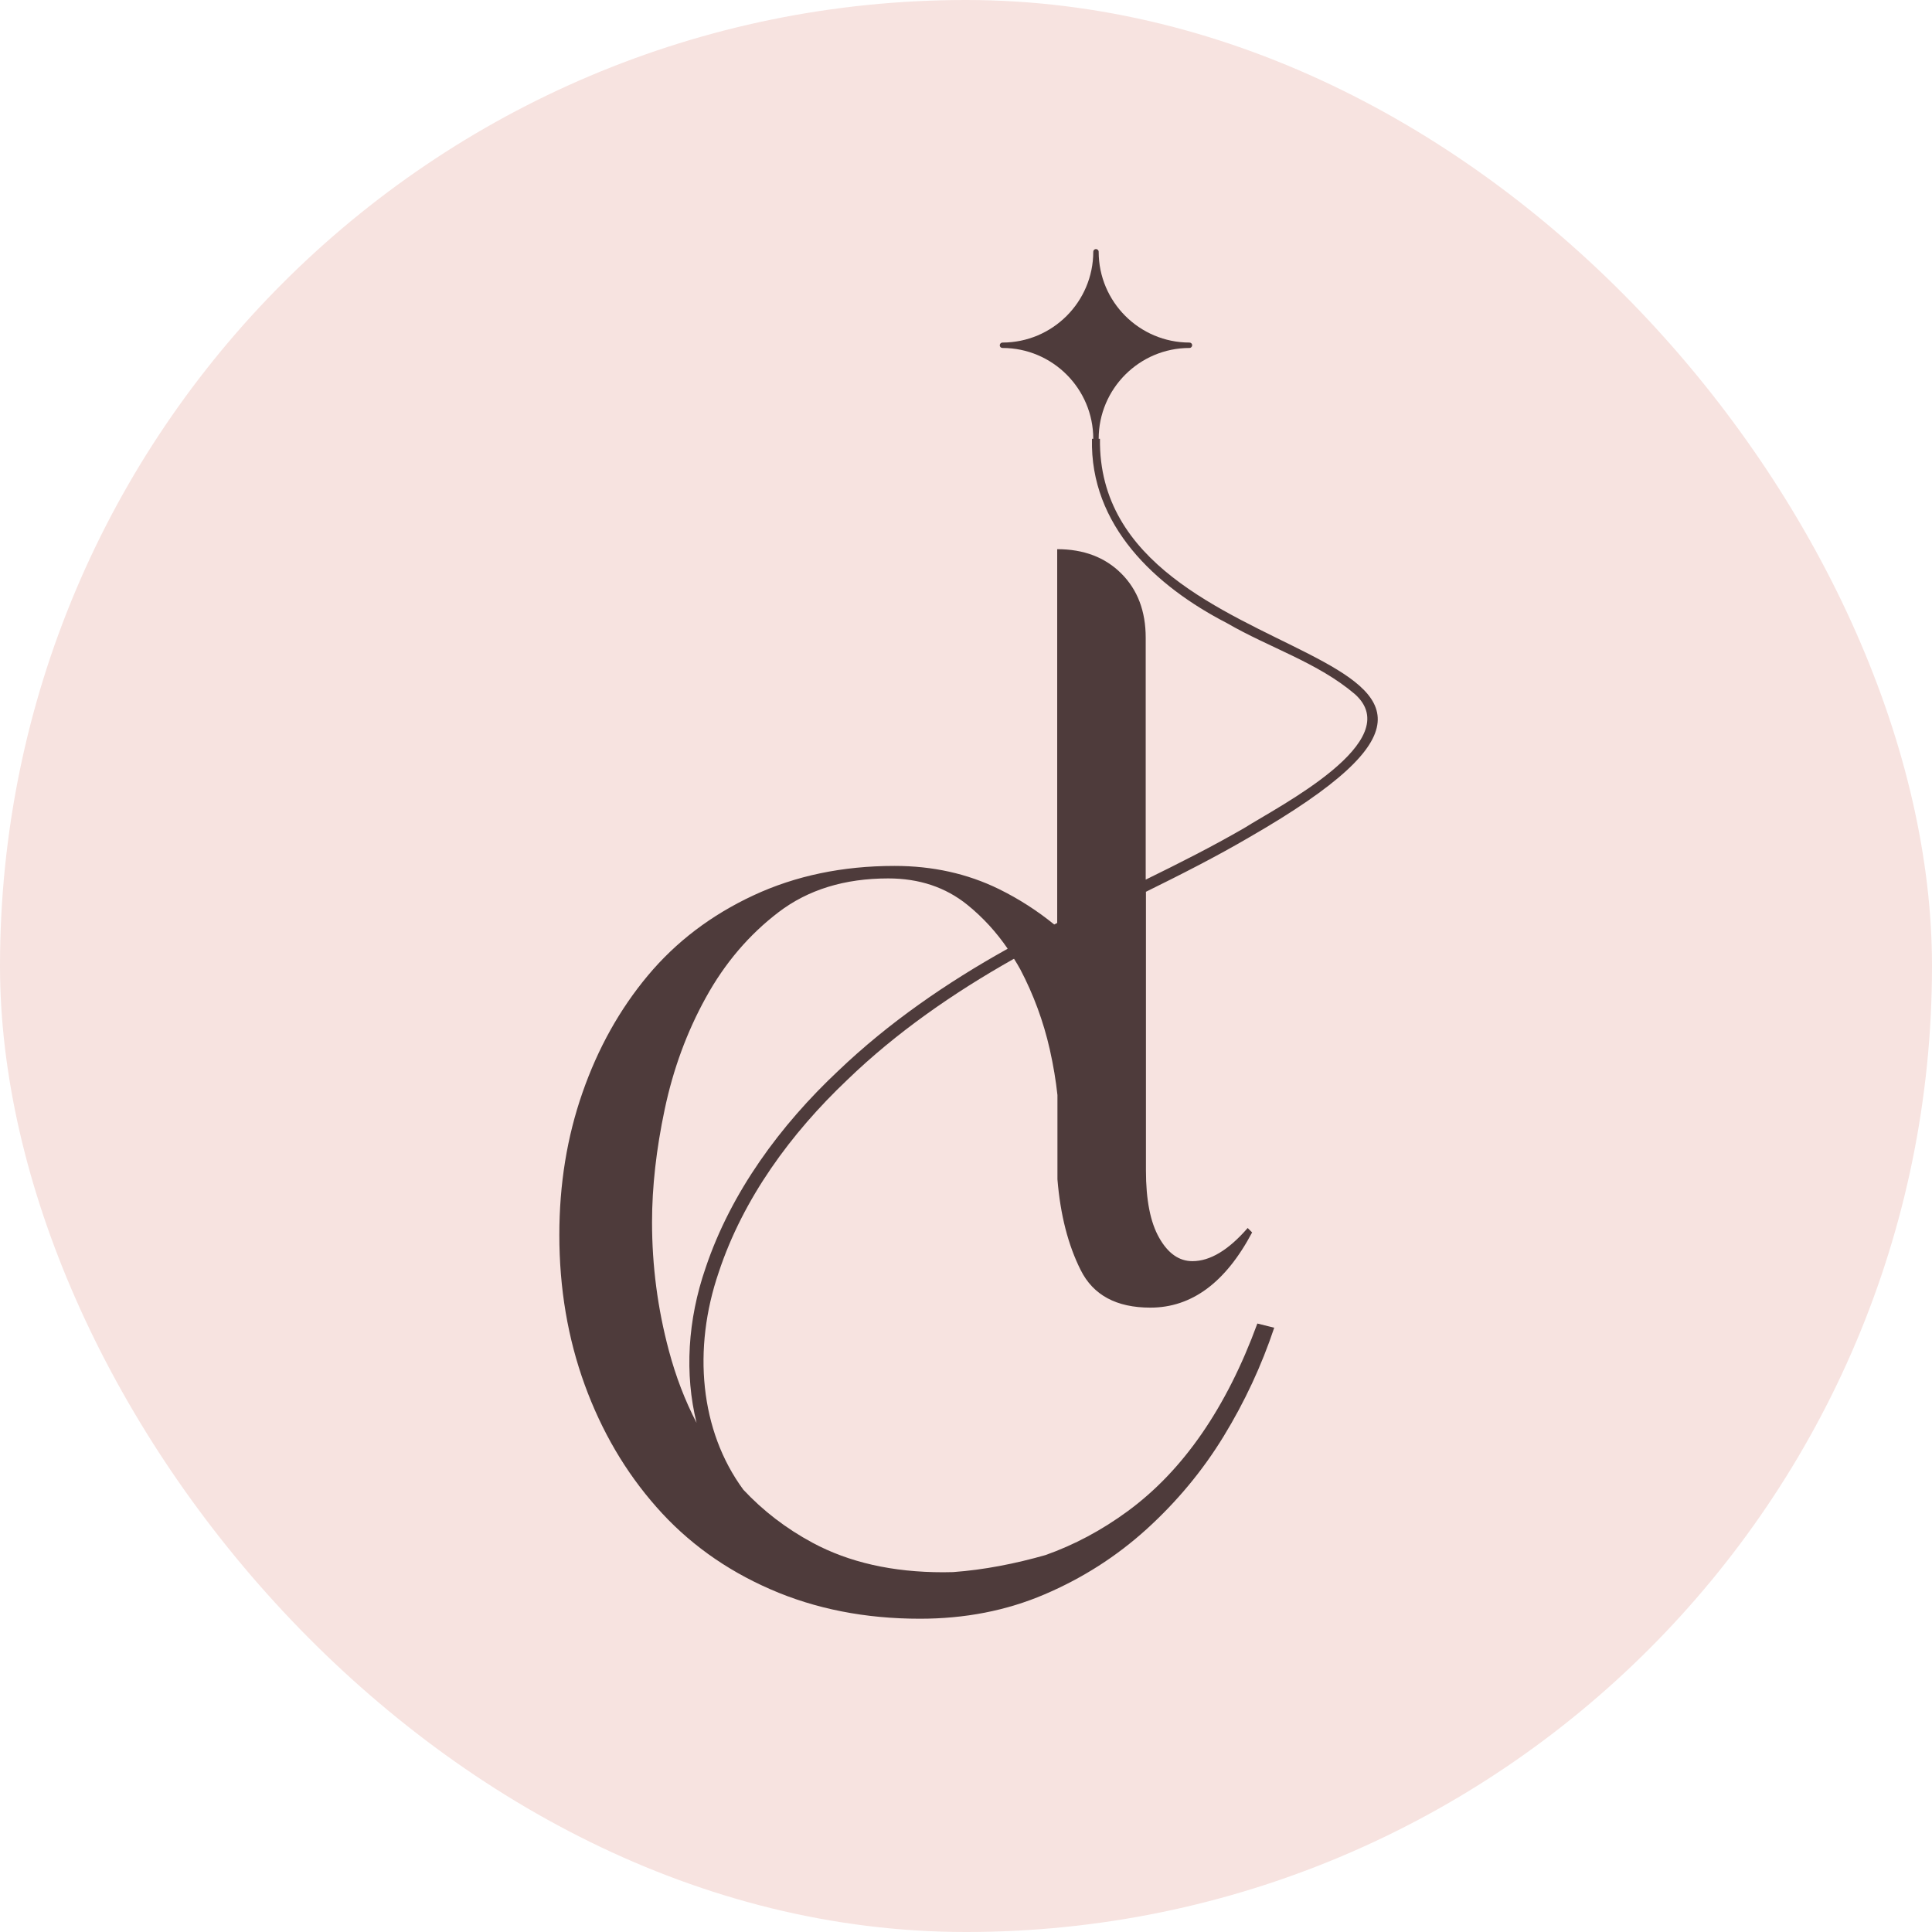
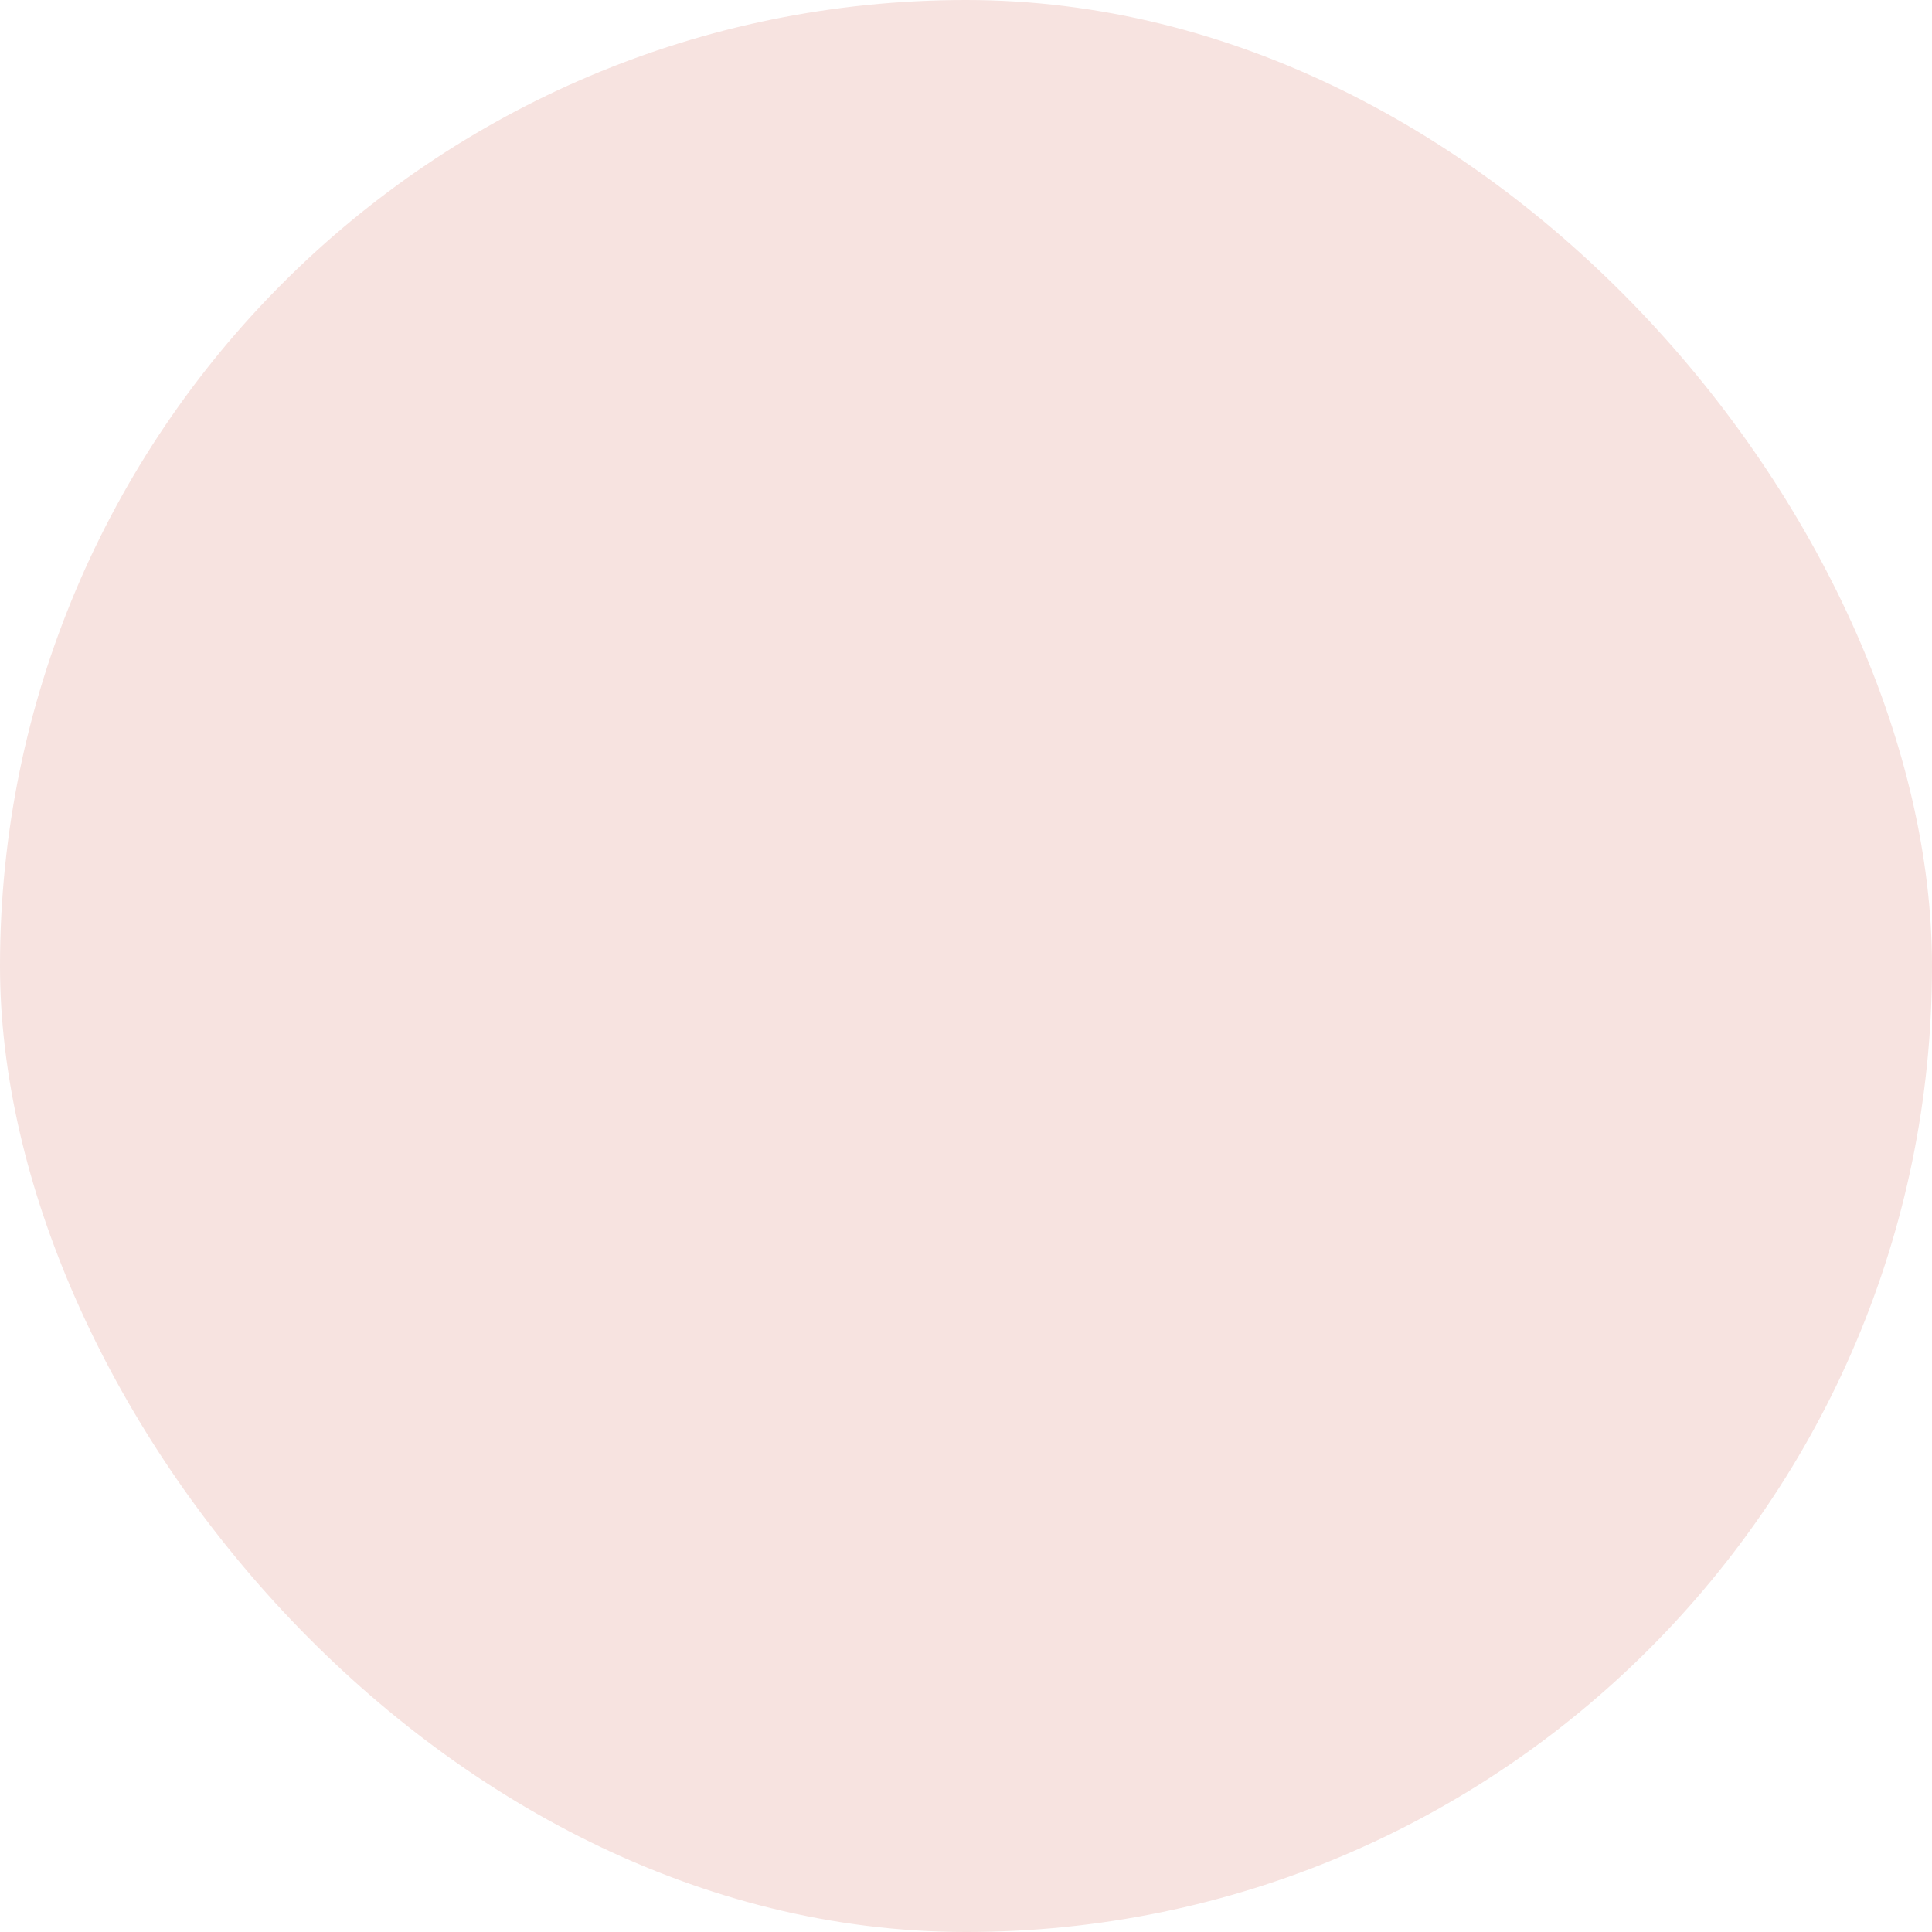
<svg xmlns="http://www.w3.org/2000/svg" id="Layer_2" data-name="Layer 2" viewBox="0 0 239.47 239.47">
  <defs>
    <style>
      .cls-1 {
        fill: #4e3b3b;
      }

      .cls-2 {
        fill: #f7e3e0;
      }
    </style>
  </defs>
  <g id="Layer_1" data-name="Layer 1">
    <g>
      <rect class="cls-2" x="0" y="0" width="239.47" height="239.47" rx="119.73" ry="119.73" />
-       <path class="cls-1" d="M142.01,110.55c4.36-2.15,8.69-4.34,12.89-6.8,44.59-25.68-18.97-18.43-18.56-49.36h-.16s0,0,0,0c0-6.21,5.05-11.26,11.26-11.26.18,0,.33-.16.33-.34s-.15-.33-.33-.33c-6.21,0-11.26-5.05-11.26-11.26,0-.18-.16-.33-.34-.33s-.33.15-.33.33c0,6.21-5.05,11.26-11.26,11.26-.18,0-.33.16-.33.34s.15.33.33.33c6.21,0,11.26,5.05,11.26,11.26h0c-.09,0-.16,0-.16,0-.26,10.75,7.86,18.27,16.72,22.84,5.27,3.06,11.25,4.88,15.86,8.8,6.53,5.81-9.43,13.9-13.68,16.59-3.99,2.31-8.1,4.38-12.24,6.41v-29.99c0-3.29-1.01-5.94-3.02-7.95-2.01-2.01-4.66-3.02-7.95-3.02v46.33c-.12.06-.24.12-.37.19-2.06-1.67-4.33-3.15-6.85-4.39-3.92-1.92-8.23-2.87-12.94-2.87-6.45,0-12.28,1.22-17.51,3.66-5.23,2.44-9.58,5.75-13.07,9.93-3.49,4.18-6.19,9.02-8.1,14.51-1.92,5.49-2.87,11.37-2.87,17.64,0,6.62,1.05,12.81,3.14,18.56,2.09,5.75,5.05,10.81,8.89,15.16,3.83,4.36,8.54,7.76,14.11,10.19,5.57,2.44,11.76,3.66,18.56,3.66,5.57,0,10.72-1,15.42-3.01,4.7-2,8.93-4.7,12.68-8.1,3.74-3.4,6.93-7.23,9.54-11.5,2.61-4.27,4.7-8.76,6.27-13.46l-2.09-.52c-3.83,10.45-9.19,18.21-16.07,23.26-3.23,2.37-6.63,4.18-10.19,5.44-3.72,1.06-7.59,1.83-11.46,2.11-.41.01-.81.02-1.22.02-6.27,0-11.67-1.22-16.2-3.66-3.27-1.76-6.12-3.95-8.57-6.57-5.4-7.33-6.3-17.48-3.05-26.96,3.03-9.16,8.96-17.23,15.92-23.83,6.08-5.88,13.2-10.81,20.56-14.96.04-.02.08-.04.12-.06.26.43.53.85.77,1.3,1.65,3.14,2.87,6.45,3.66,9.93.45,2.01.76,3.89.95,5.66v10.45c.36,4.39,1.32,8.14,2.88,11.24,1.55,3.11,4.43,4.66,8.64,4.66,5.12,0,9.32-3.11,12.61-9.32l-.55-.55c-2.38,2.74-4.66,4.11-6.85,4.11-1.65,0-3.02-.96-4.11-2.88-1.1-1.92-1.65-4.7-1.65-8.36v-34.52ZM124.84,117.63c-7.49,4.17-14.73,9.16-20.93,15.09-7.17,6.73-13.3,15.04-16.45,24.43-2.23,6.44-2.62,13.16-1.12,19.21-1.44-2.77-2.58-5.75-3.43-8.94-1.4-5.23-2.09-10.54-2.09-15.94,0-4.35.52-9.02,1.57-13.98,1.05-4.97,2.74-9.58,5.1-13.85,2.35-4.27,5.36-7.8,9.02-10.59,3.66-2.79,8.19-4.18,13.59-4.18,3.83,0,7.1,1.09,9.8,3.27,1.94,1.57,3.6,3.39,5,5.44-.02.01-.04.02-.06.03Z" />
    </g>
  </g>
</svg>